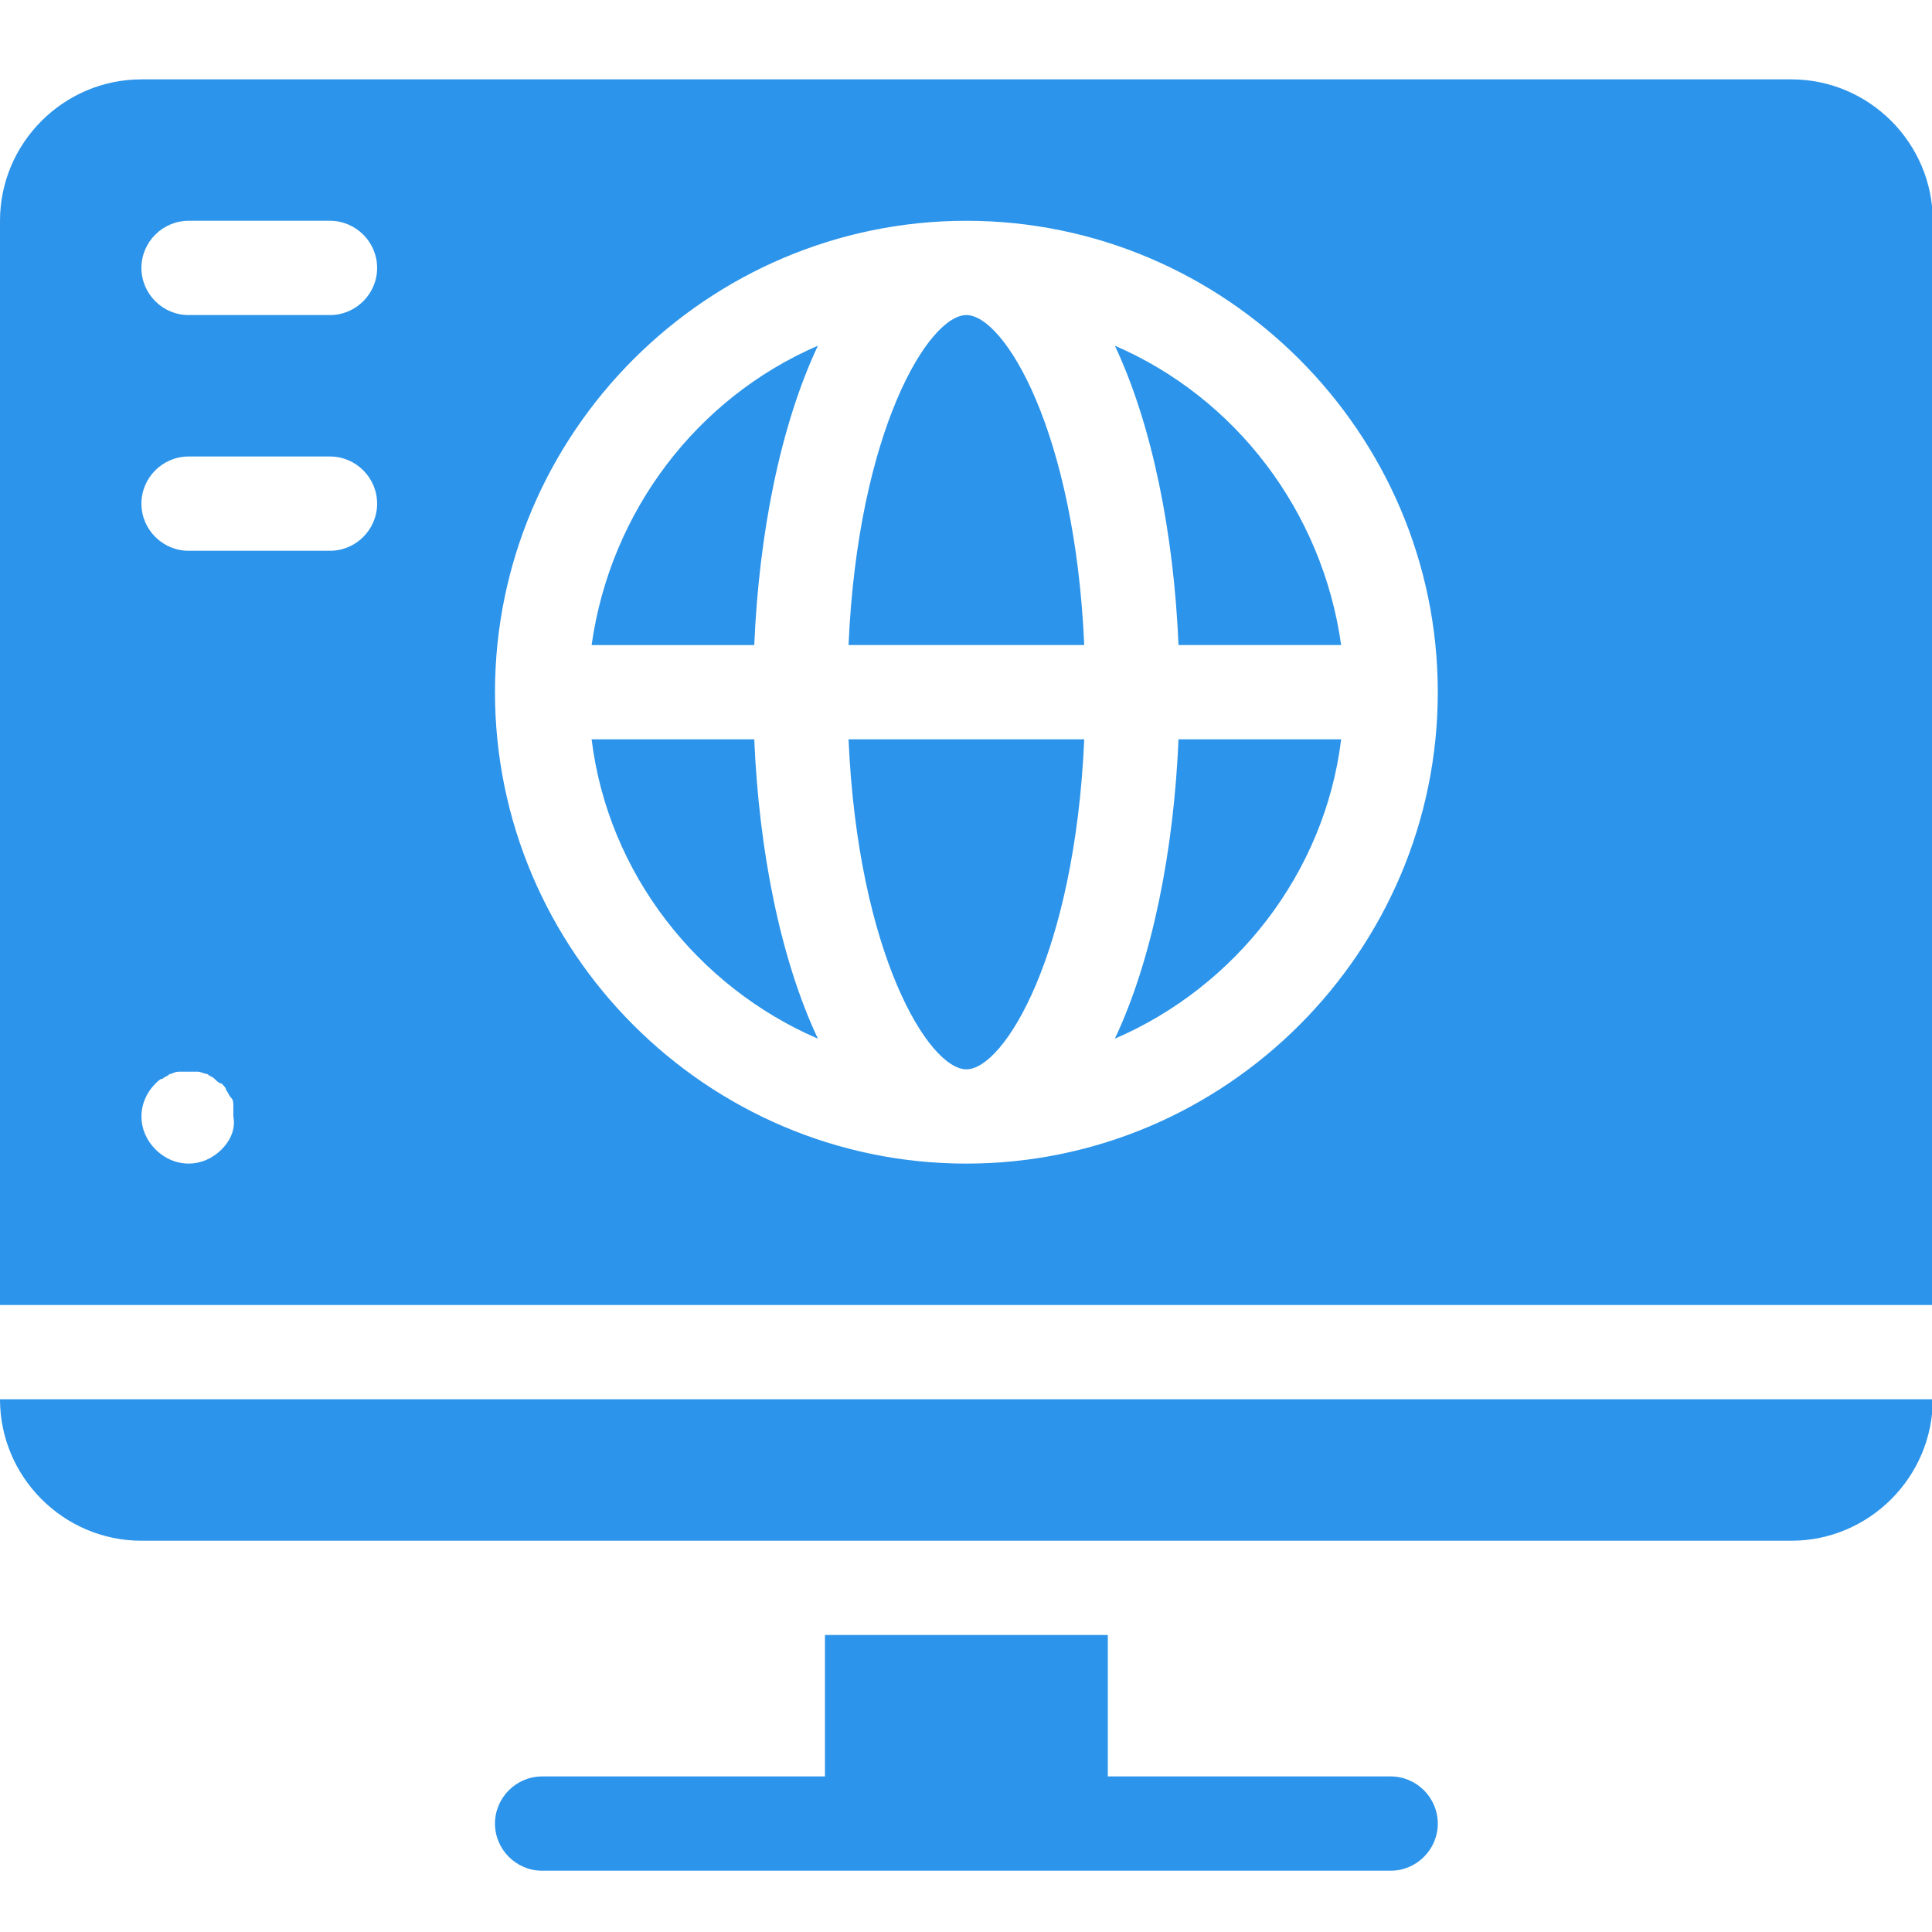
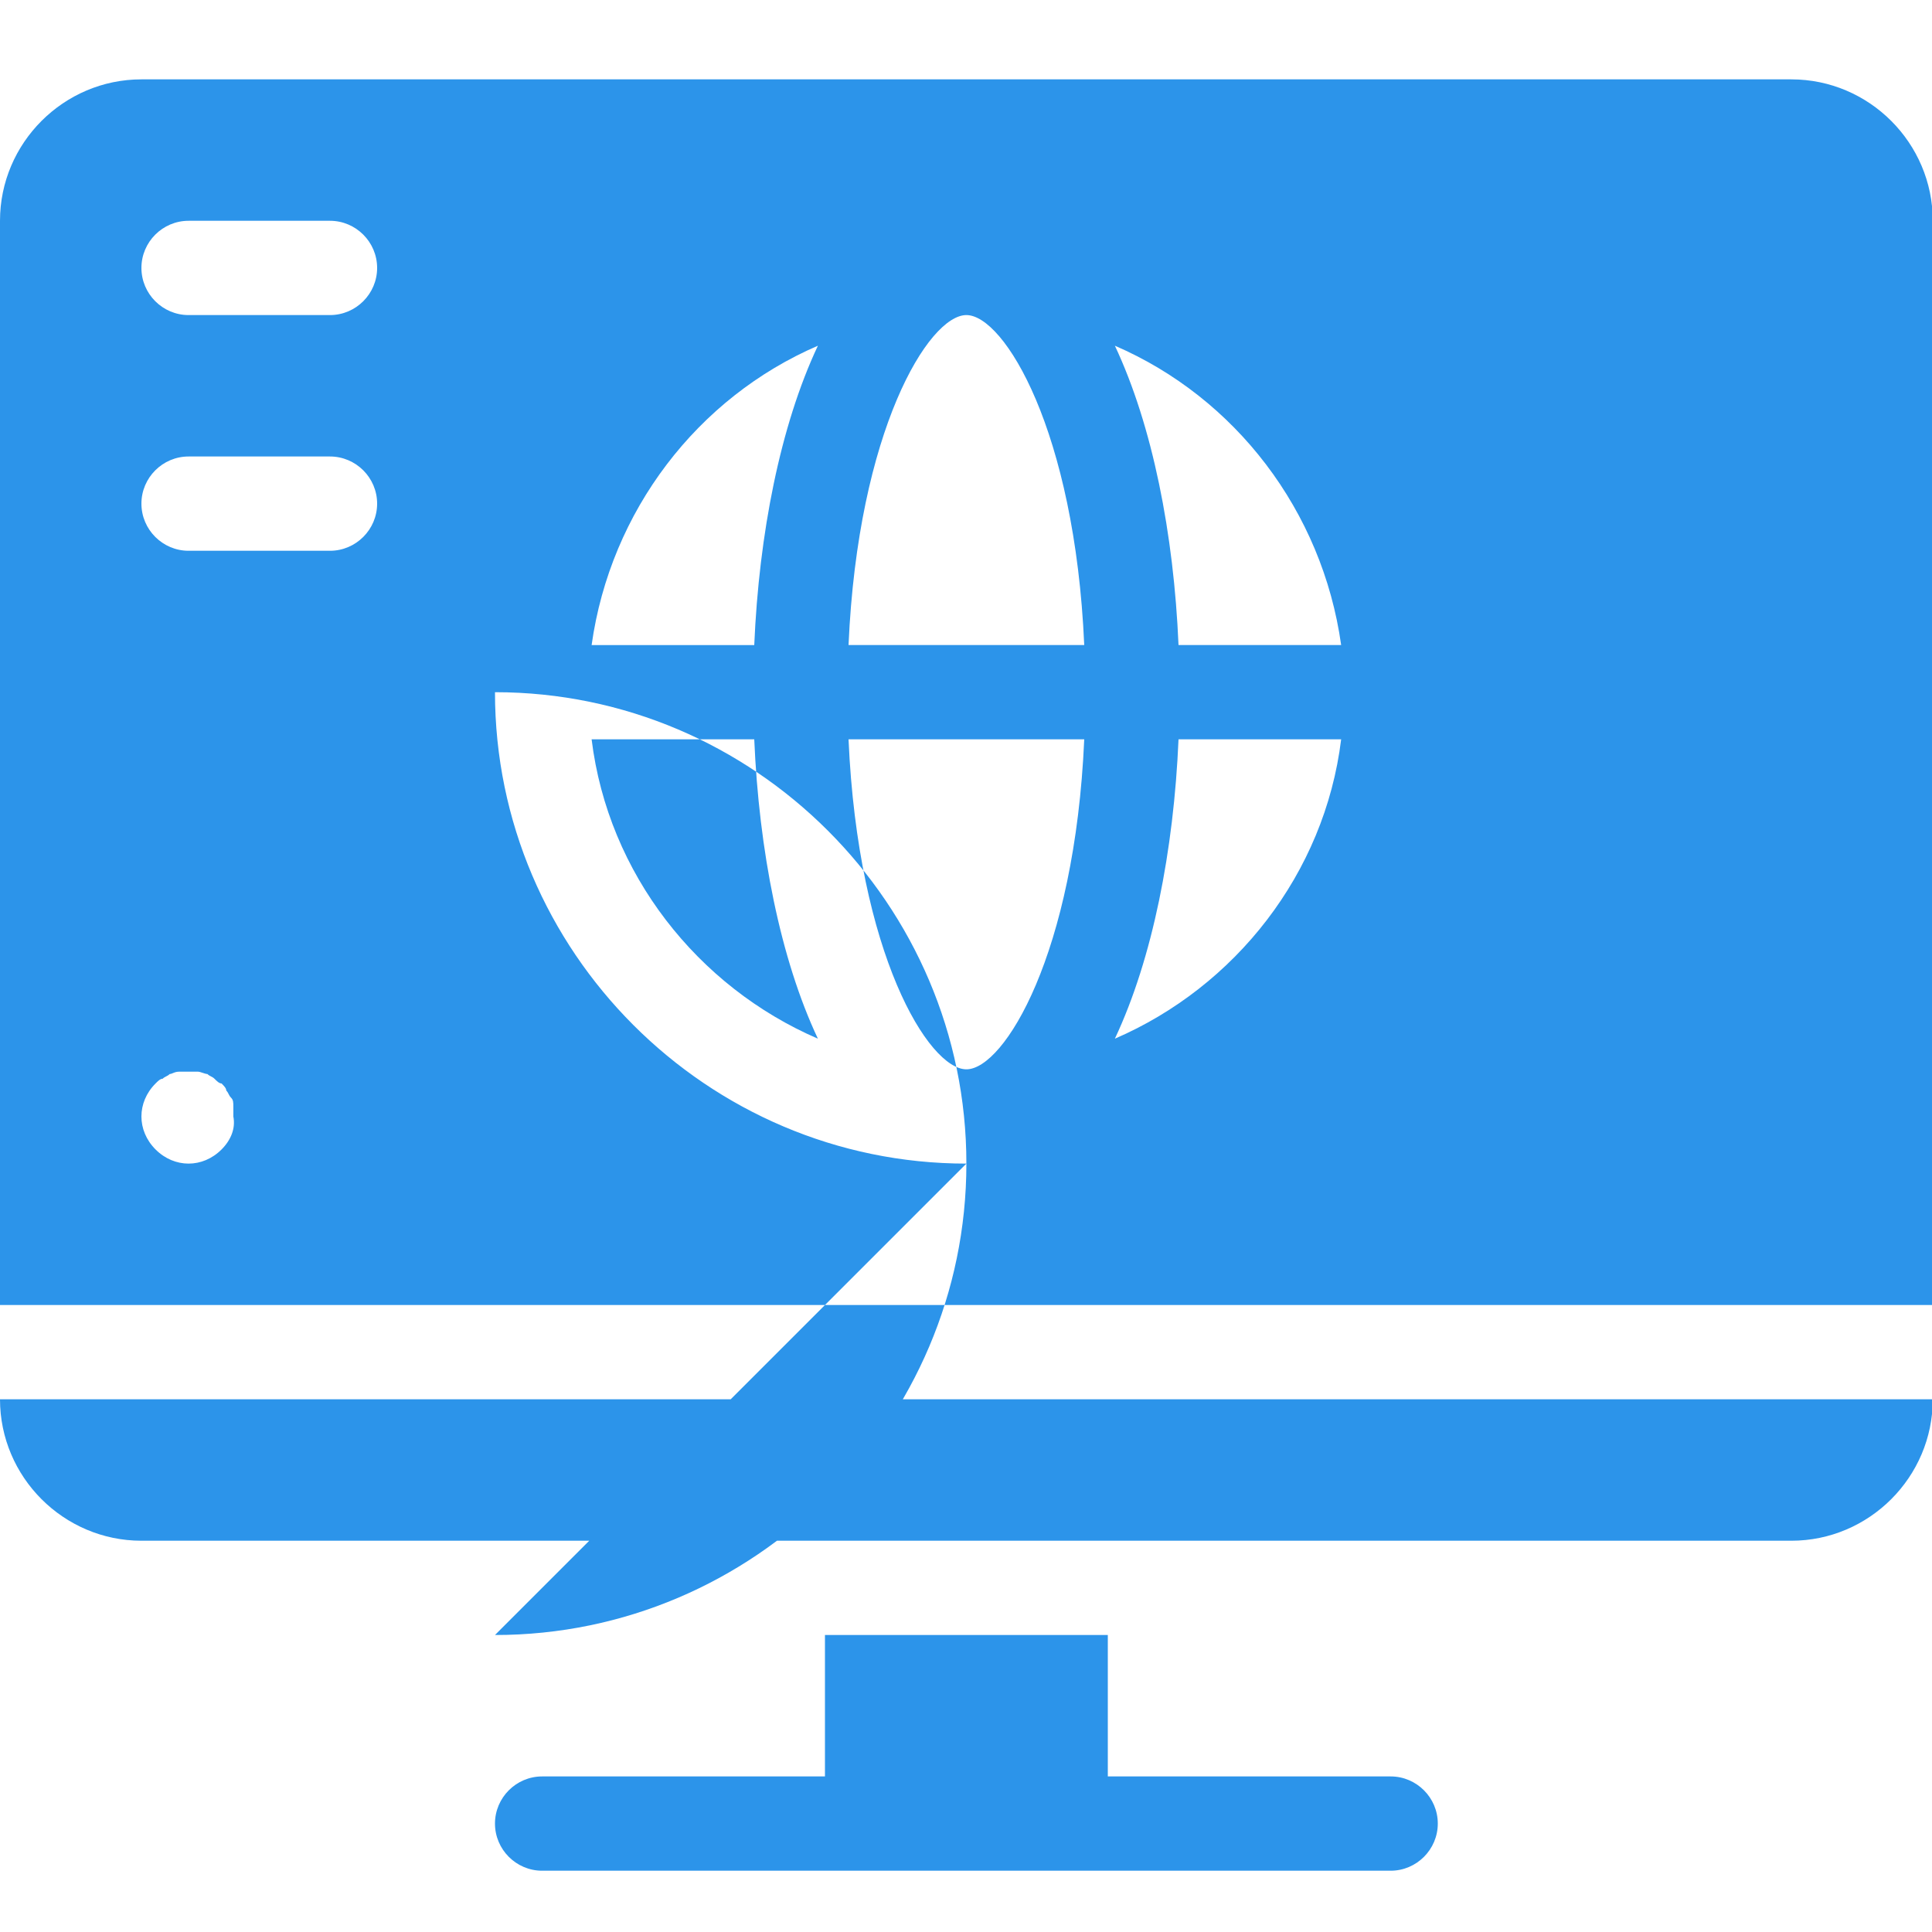
<svg xmlns="http://www.w3.org/2000/svg" width="100" height="100" viewBox="0 0 100 100">
  <g transform="translate(0,4.108)translate(50,46.029)rotate(0)translate(-50,-46.029) scale(1.22,1.22)" opacity="1">
    <defs class="defs" />
-     <path transform="translate(-9,-12)" d="M85,12h-70c-3.3,0 -6,2.7 -6,6v46h82v-46c0,-3.3 -2.7,-6 -6,-6zM18.4,57.4c-0.4,0.4 -0.9,0.6 -1.4,0.6c-0.5,0 -1,-0.2 -1.4,-0.6c-0.4,-0.4 -0.6,-0.9 -0.6,-1.4c0,-0.5 0.2,-1 0.6,-1.4c0.1,-0.1 0.2,-0.2 0.3,-0.2c0.1,-0.1 0.2,-0.1 0.3,-0.2c0.1,0 0.2,-0.1 0.4,-0.1c0.3,0 0.5,0 0.8,0c0.1,0 0.3,0.1 0.4,0.1c0.1,0.1 0.2,0.1 0.3,0.2c0.1,0.1 0.2,0.2 0.3,0.2c0.1,0.1 0.2,0.2 0.2,0.3c0.1,0.1 0.1,0.2 0.2,0.3c0.1,0.1 0.1,0.2 0.1,0.4c0,0.1 0,0.3 0,0.4c0.1,0.5 -0.1,1 -0.5,1.4zM23,32h-6c-1.1,0 -2,-0.9 -2,-2c0,-1.1 0.9,-2 2,-2h6c1.1,0 2,0.9 2,2c0,1.1 -0.9,2 -2,2zM23,22h-6c-1.1,0 -2,-0.9 -2,-2c0,-1.1 0.9,-2 2,-2h6c1.1,0 2,0.9 2,2c0,1.1 -0.9,2 -2,2zM50,58c-11,0 -20,-9 -20,-20c0,-11 9,-20 20,-20c11,0 20,9 20,20c0,11 -9,20 -20,20zM9,68h82c0,3.3 -2.7,6 -6,6h-70c-3.3,0 -6,-2.7 -6,-6zM70,86c0,1.1 -0.9,2 -2,2h-36c-1.1,0 -2,-0.9 -2,-2c0,-1.1 0.9,-2 2,-2h12v-6h12v6h12c1.1,0 2,0.9 2,2zM59,40h6.9c-0.7,5.7 -4.5,10.5 -9.6,12.7c1.6,-3.4 2.5,-8 2.7,-12.7zM41,40c0.2,4.7 1.1,9.3 2.7,12.7c-5.1,-2.2 -8.9,-7 -9.6,-12.7zM43.7,23.3c-1.6,3.4 -2.5,8 -2.7,12.7h-6.9c0.8,-5.7 4.5,-10.5 9.6,-12.7zM65.9,36h-6.9c-0.2,-4.7 -1.1,-9.3 -2.7,-12.7c5.1,2.2 8.8,7 9.6,12.7zM45,40h10c-0.4,9.1 -3.4,14 -5,14c-1.6,0 -4.6,-4.9 -5,-14zM55,36h-10c0.4,-9.1 3.4,-14 5,-14c1.6,0 4.6,4.9 5,14z" fill="#2c94ea" class="fill c1" />
+     <path transform="translate(-9,-12)" d="M85,12h-70c-3.3,0 -6,2.7 -6,6v46h82v-46c0,-3.3 -2.7,-6 -6,-6zM18.4,57.4c-0.4,0.4 -0.9,0.6 -1.4,0.6c-0.5,0 -1,-0.2 -1.4,-0.6c-0.4,-0.4 -0.6,-0.9 -0.6,-1.4c0,-0.5 0.2,-1 0.6,-1.4c0.1,-0.1 0.2,-0.2 0.3,-0.2c0.1,-0.1 0.2,-0.1 0.3,-0.2c0.1,0 0.2,-0.1 0.4,-0.1c0.3,0 0.5,0 0.8,0c0.1,0 0.3,0.1 0.4,0.1c0.1,0.1 0.2,0.1 0.3,0.2c0.1,0.1 0.2,0.2 0.3,0.2c0.1,0.1 0.2,0.2 0.2,0.3c0.1,0.1 0.1,0.2 0.2,0.3c0.1,0.1 0.1,0.2 0.1,0.4c0,0.1 0,0.3 0,0.4c0.1,0.5 -0.1,1 -0.5,1.4zM23,32h-6c-1.1,0 -2,-0.9 -2,-2c0,-1.1 0.9,-2 2,-2h6c1.1,0 2,0.9 2,2c0,1.1 -0.9,2 -2,2zM23,22h-6c-1.1,0 -2,-0.9 -2,-2c0,-1.1 0.9,-2 2,-2h6c1.1,0 2,0.9 2,2c0,1.1 -0.9,2 -2,2zM50,58c-11,0 -20,-9 -20,-20c11,0 20,9 20,20c0,11 -9,20 -20,20zM9,68h82c0,3.3 -2.7,6 -6,6h-70c-3.3,0 -6,-2.7 -6,-6zM70,86c0,1.1 -0.9,2 -2,2h-36c-1.1,0 -2,-0.9 -2,-2c0,-1.1 0.9,-2 2,-2h12v-6h12v6h12c1.1,0 2,0.9 2,2zM59,40h6.9c-0.7,5.7 -4.5,10.5 -9.6,12.7c1.6,-3.4 2.5,-8 2.7,-12.7zM41,40c0.2,4.7 1.1,9.3 2.7,12.7c-5.1,-2.2 -8.9,-7 -9.6,-12.7zM43.7,23.3c-1.6,3.4 -2.5,8 -2.7,12.7h-6.9c0.8,-5.7 4.5,-10.5 9.6,-12.7zM65.9,36h-6.9c-0.2,-4.7 -1.1,-9.3 -2.7,-12.7c5.1,2.2 8.8,7 9.6,12.7zM45,40h10c-0.4,9.1 -3.4,14 -5,14c-1.6,0 -4.6,-4.9 -5,-14zM55,36h-10c0.4,-9.1 3.4,-14 5,-14c1.6,0 4.6,4.9 5,14z" fill="#2c94ea" class="fill c1" />
  </g>
</svg>